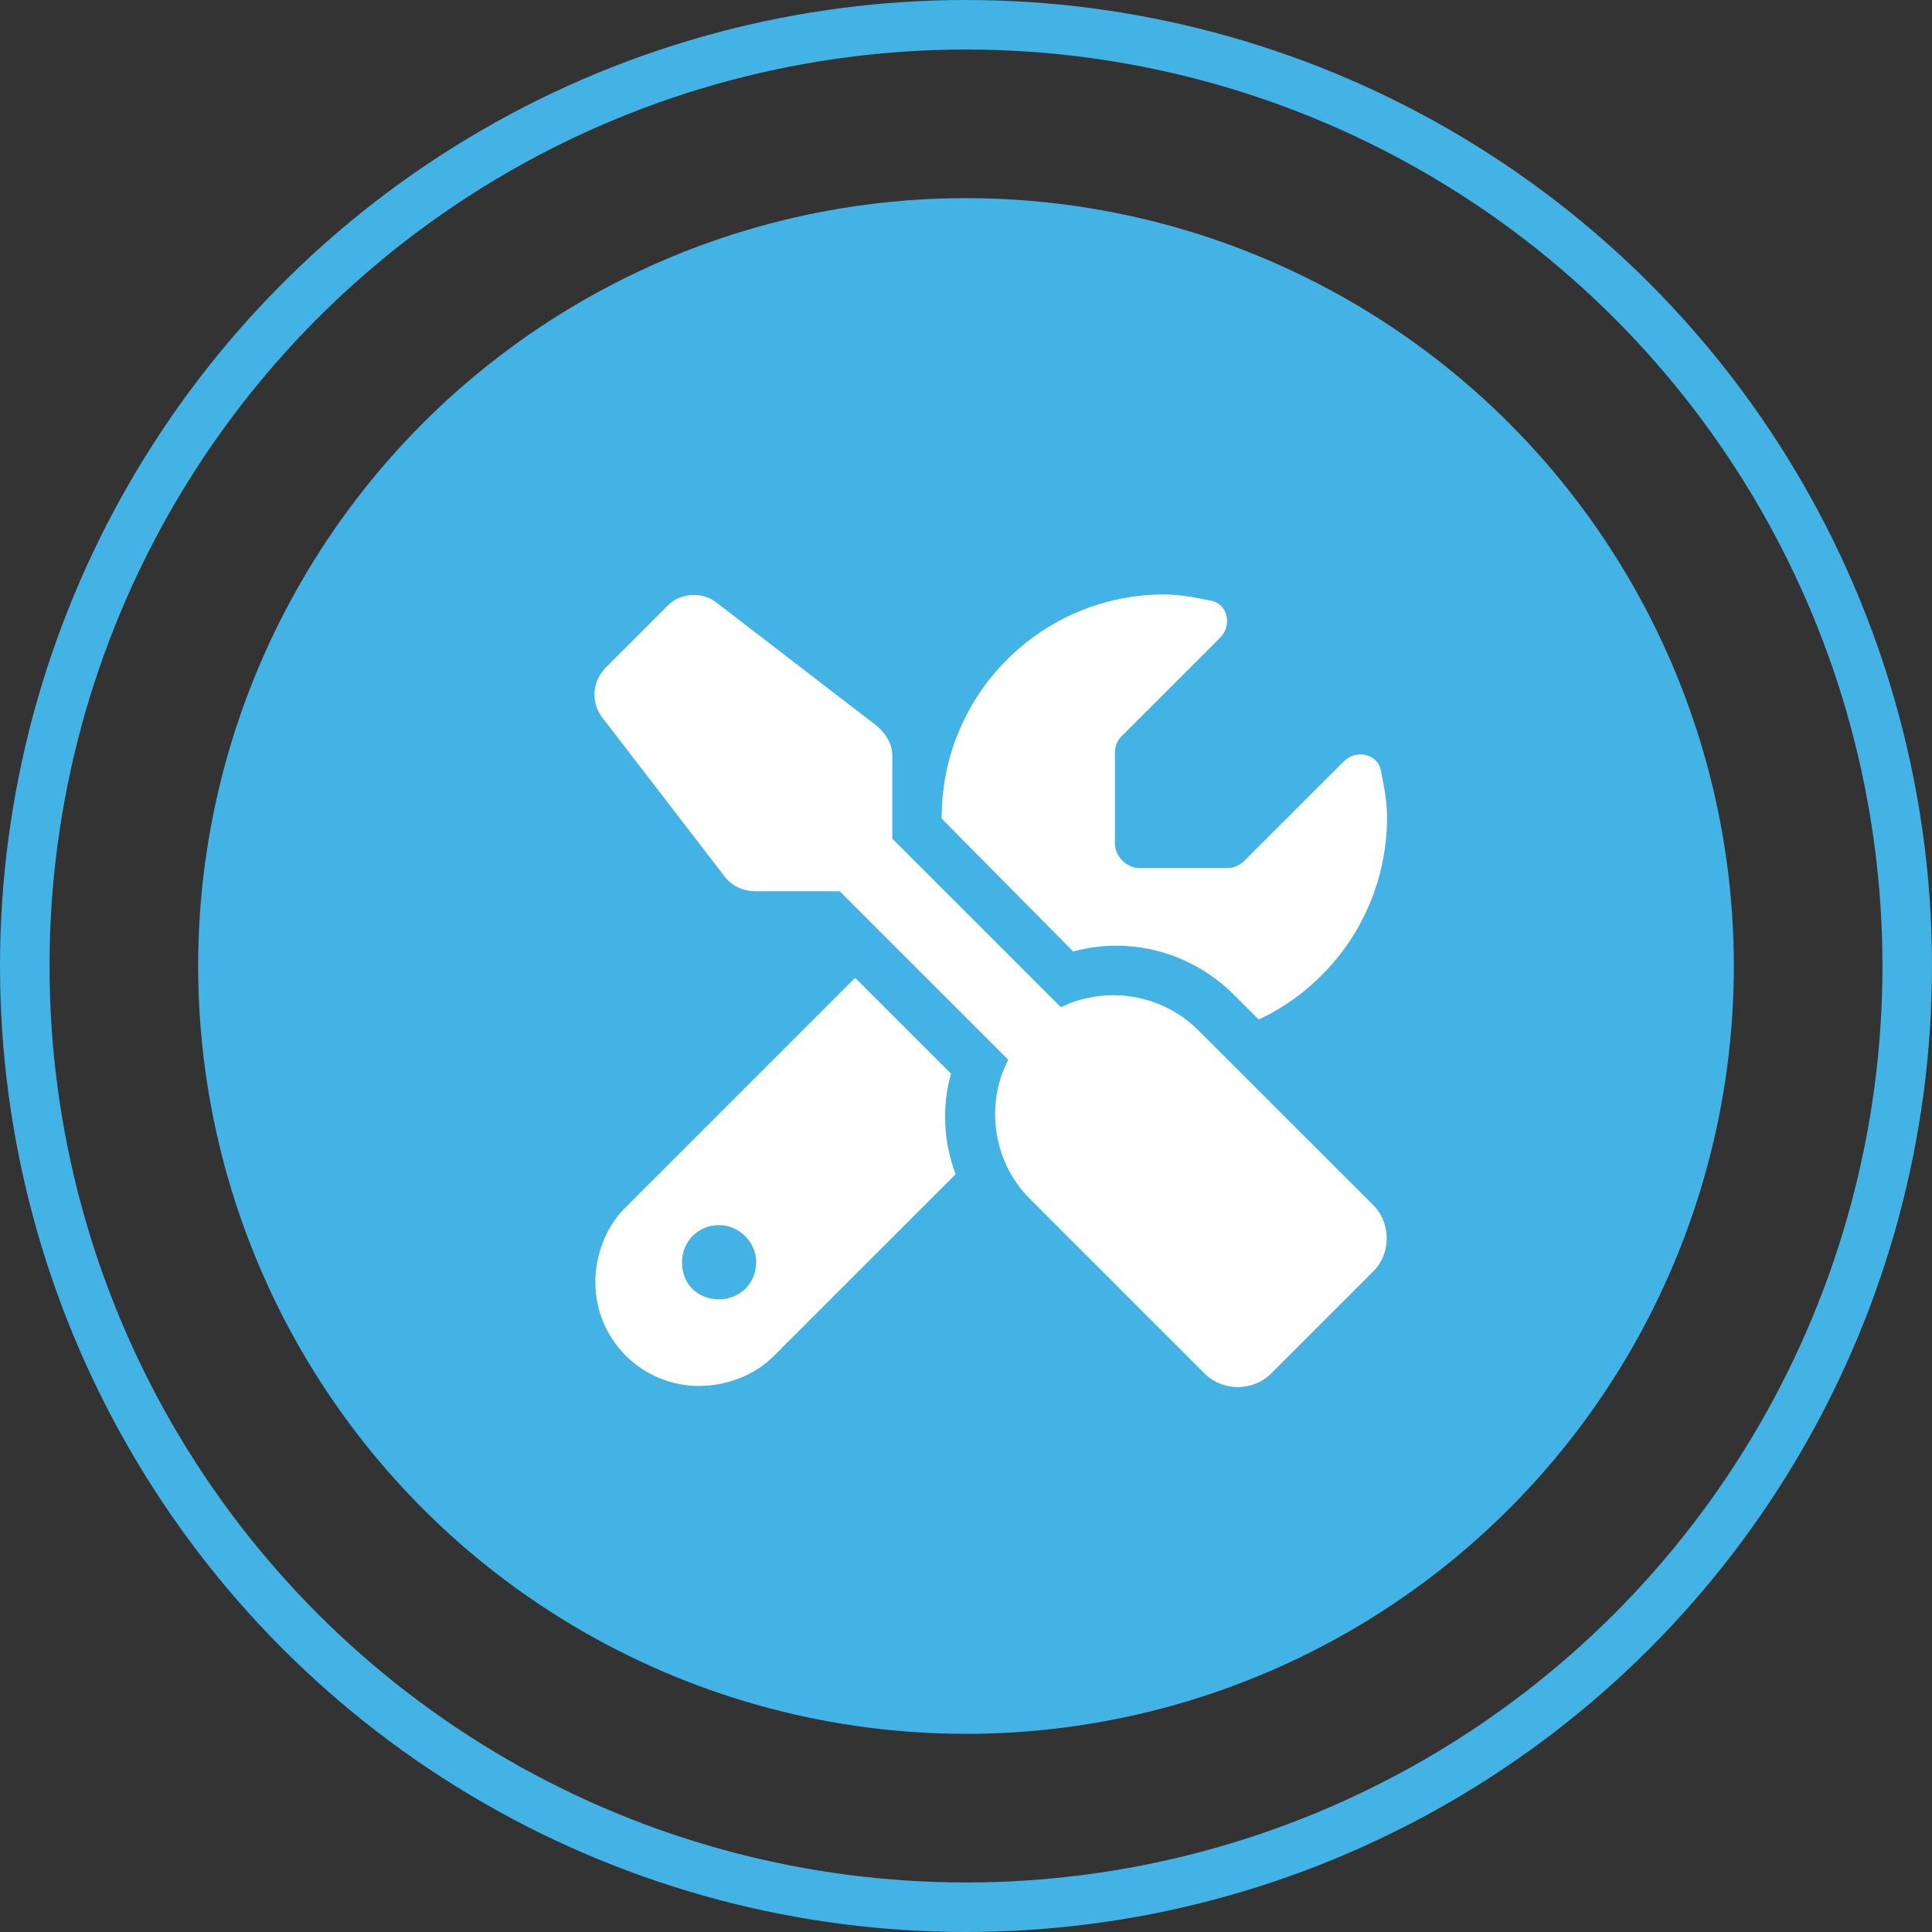
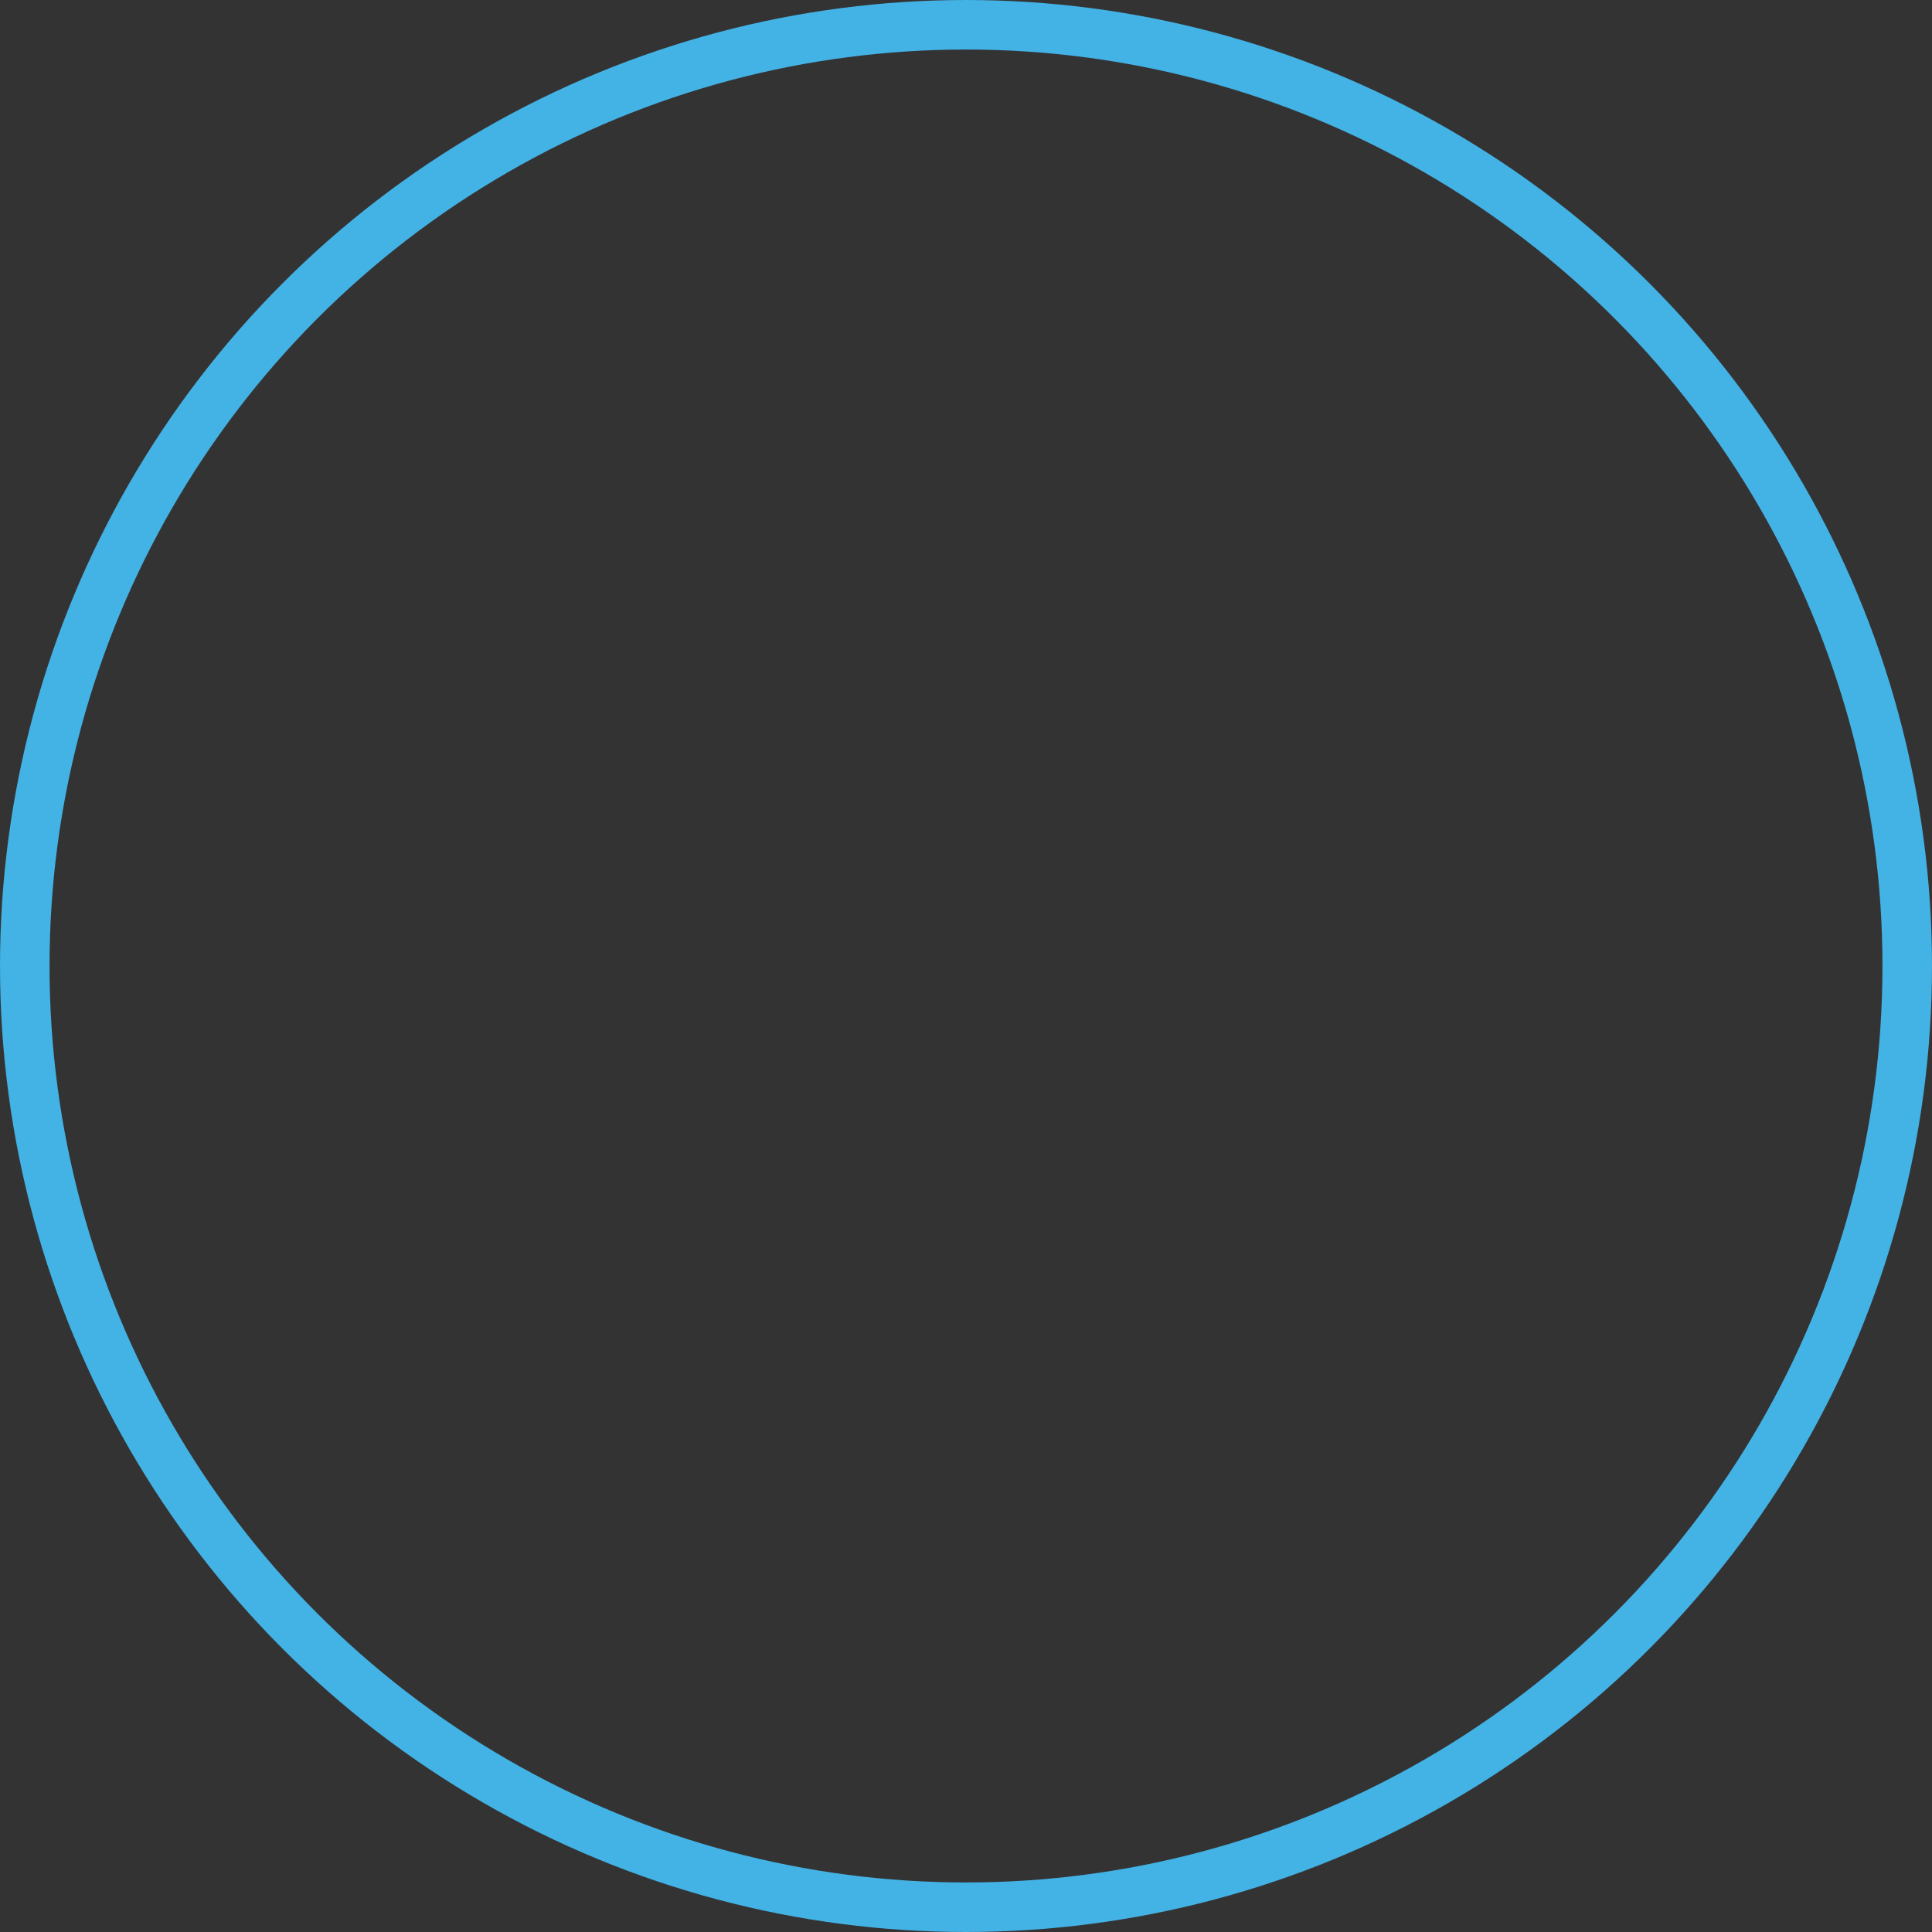
<svg xmlns="http://www.w3.org/2000/svg" width="39" height="39" viewBox="0 0 39 39" fill="none">
  <rect x="0" y="0" width="39" height="39" fill="#333333" stroke="none" />
  <g id="Group 15">
-     <circle id="Ellipse 9" cx="19.5" cy="19.5" r="15.5" fill="#43B2E5" />
-     <path id="ï" d="M14.453 12.156L17.699 14.652C17.887 14.808 18.012 15.027 18.012 15.245V16.93L21.414 20.331C22.319 19.895 23.443 20.051 24.192 20.8L27.688 24.294C28.094 24.669 28.094 25.324 27.688 25.699L25.69 27.696C25.316 28.101 24.66 28.101 24.286 27.696L20.79 24.201C20.041 23.452 19.884 22.297 20.353 21.392L16.95 17.991H15.234C15.015 17.991 14.797 17.898 14.64 17.71L12.143 14.465C11.925 14.153 11.956 13.747 12.237 13.467L13.486 12.218C13.735 11.969 14.172 11.938 14.453 12.156ZM12.612 24.388L17.262 19.739L19.198 21.673C19.01 22.329 19.042 23.046 19.291 23.702L15.608 27.384C15.234 27.758 14.672 27.977 14.11 27.977C12.955 27.977 12.018 27.041 12.018 25.886C12.018 25.324 12.237 24.763 12.612 24.388ZM28 16.493C28 18.303 26.939 19.863 25.409 20.581L24.91 20.082C24.036 19.208 22.787 18.896 21.664 19.208L19.01 16.525V16.493C19.01 14.028 21.008 12 23.505 12C23.817 12 24.13 12.062 24.442 12.125C24.785 12.187 24.879 12.624 24.629 12.874L22.631 14.871C22.538 14.964 22.506 15.089 22.506 15.214V17.024C22.506 17.273 22.725 17.523 23.006 17.523H24.785C24.91 17.523 25.035 17.461 25.128 17.367L27.126 15.37C27.376 15.12 27.813 15.214 27.875 15.557C27.938 15.869 28 16.181 28 16.493ZM13.767 25.48C13.767 25.917 14.079 26.229 14.516 26.229C14.921 26.229 15.265 25.917 15.265 25.48C15.265 25.075 14.921 24.731 14.516 24.731C14.079 24.731 13.767 25.075 13.767 25.48Z" fill="white" />
    <circle id="Ellipse 12" cx="19.5" cy="19.5" r="19" stroke="#43B2E5" />
  </g>
</svg>